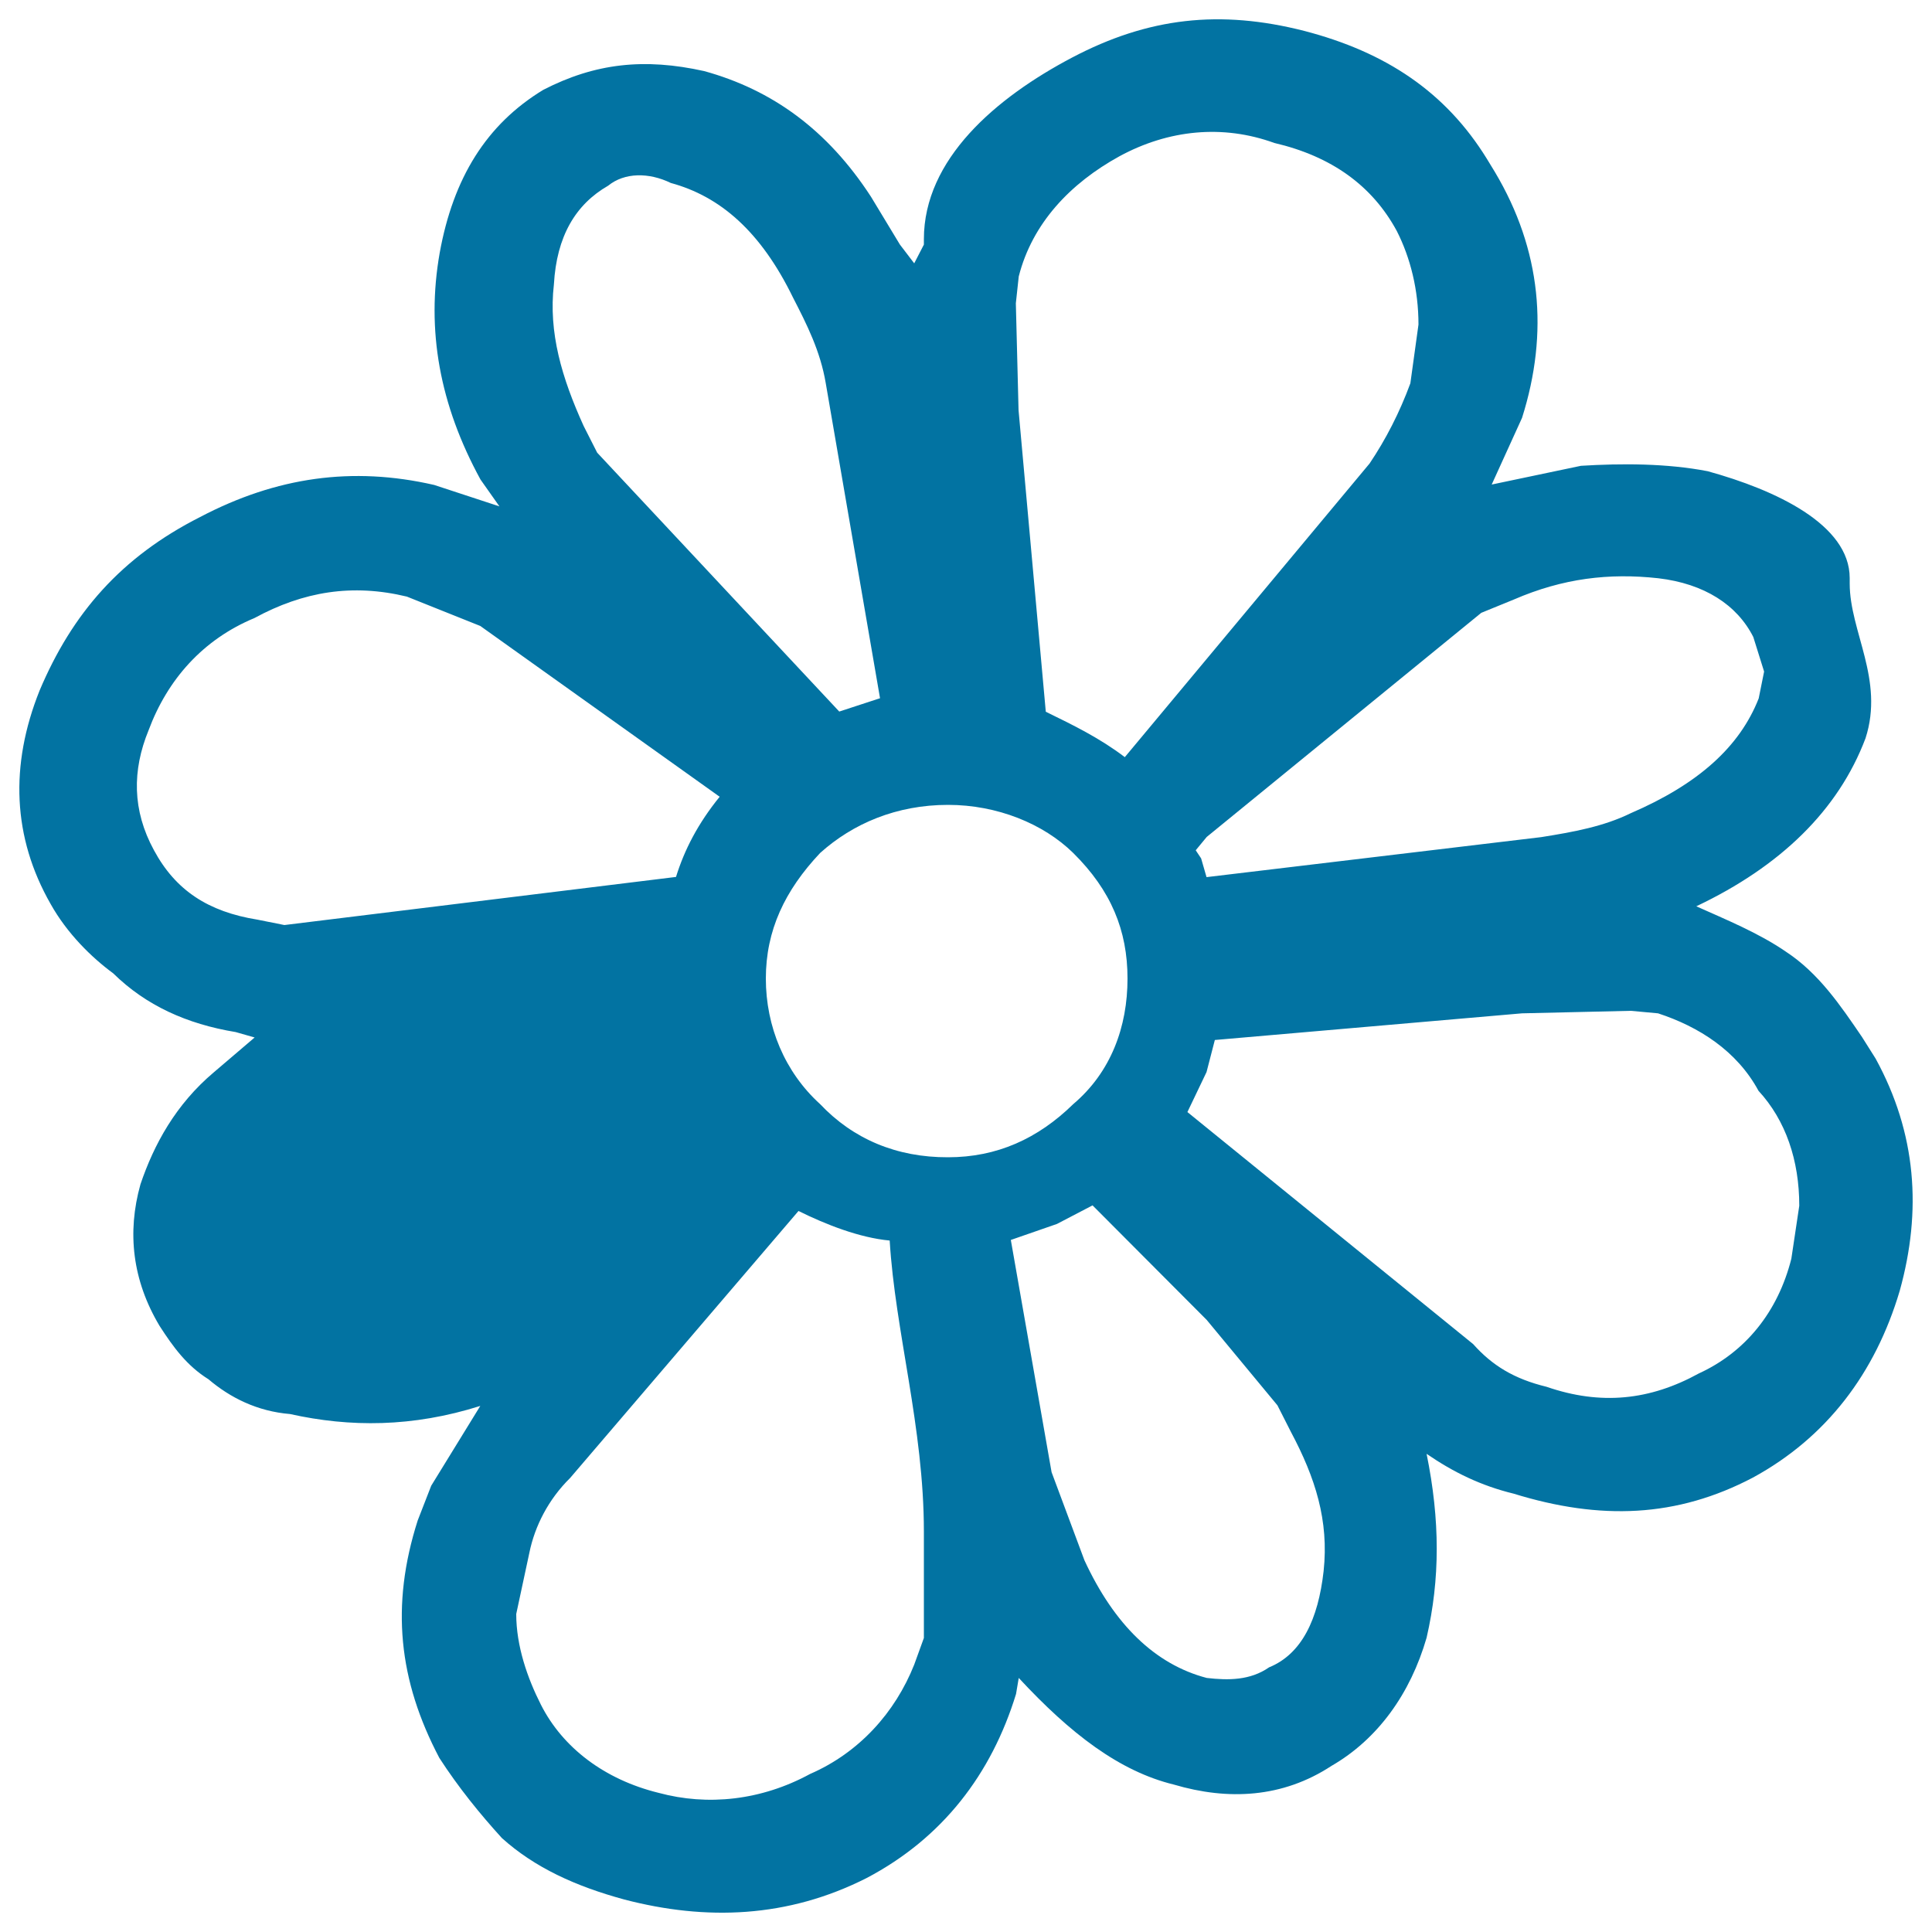
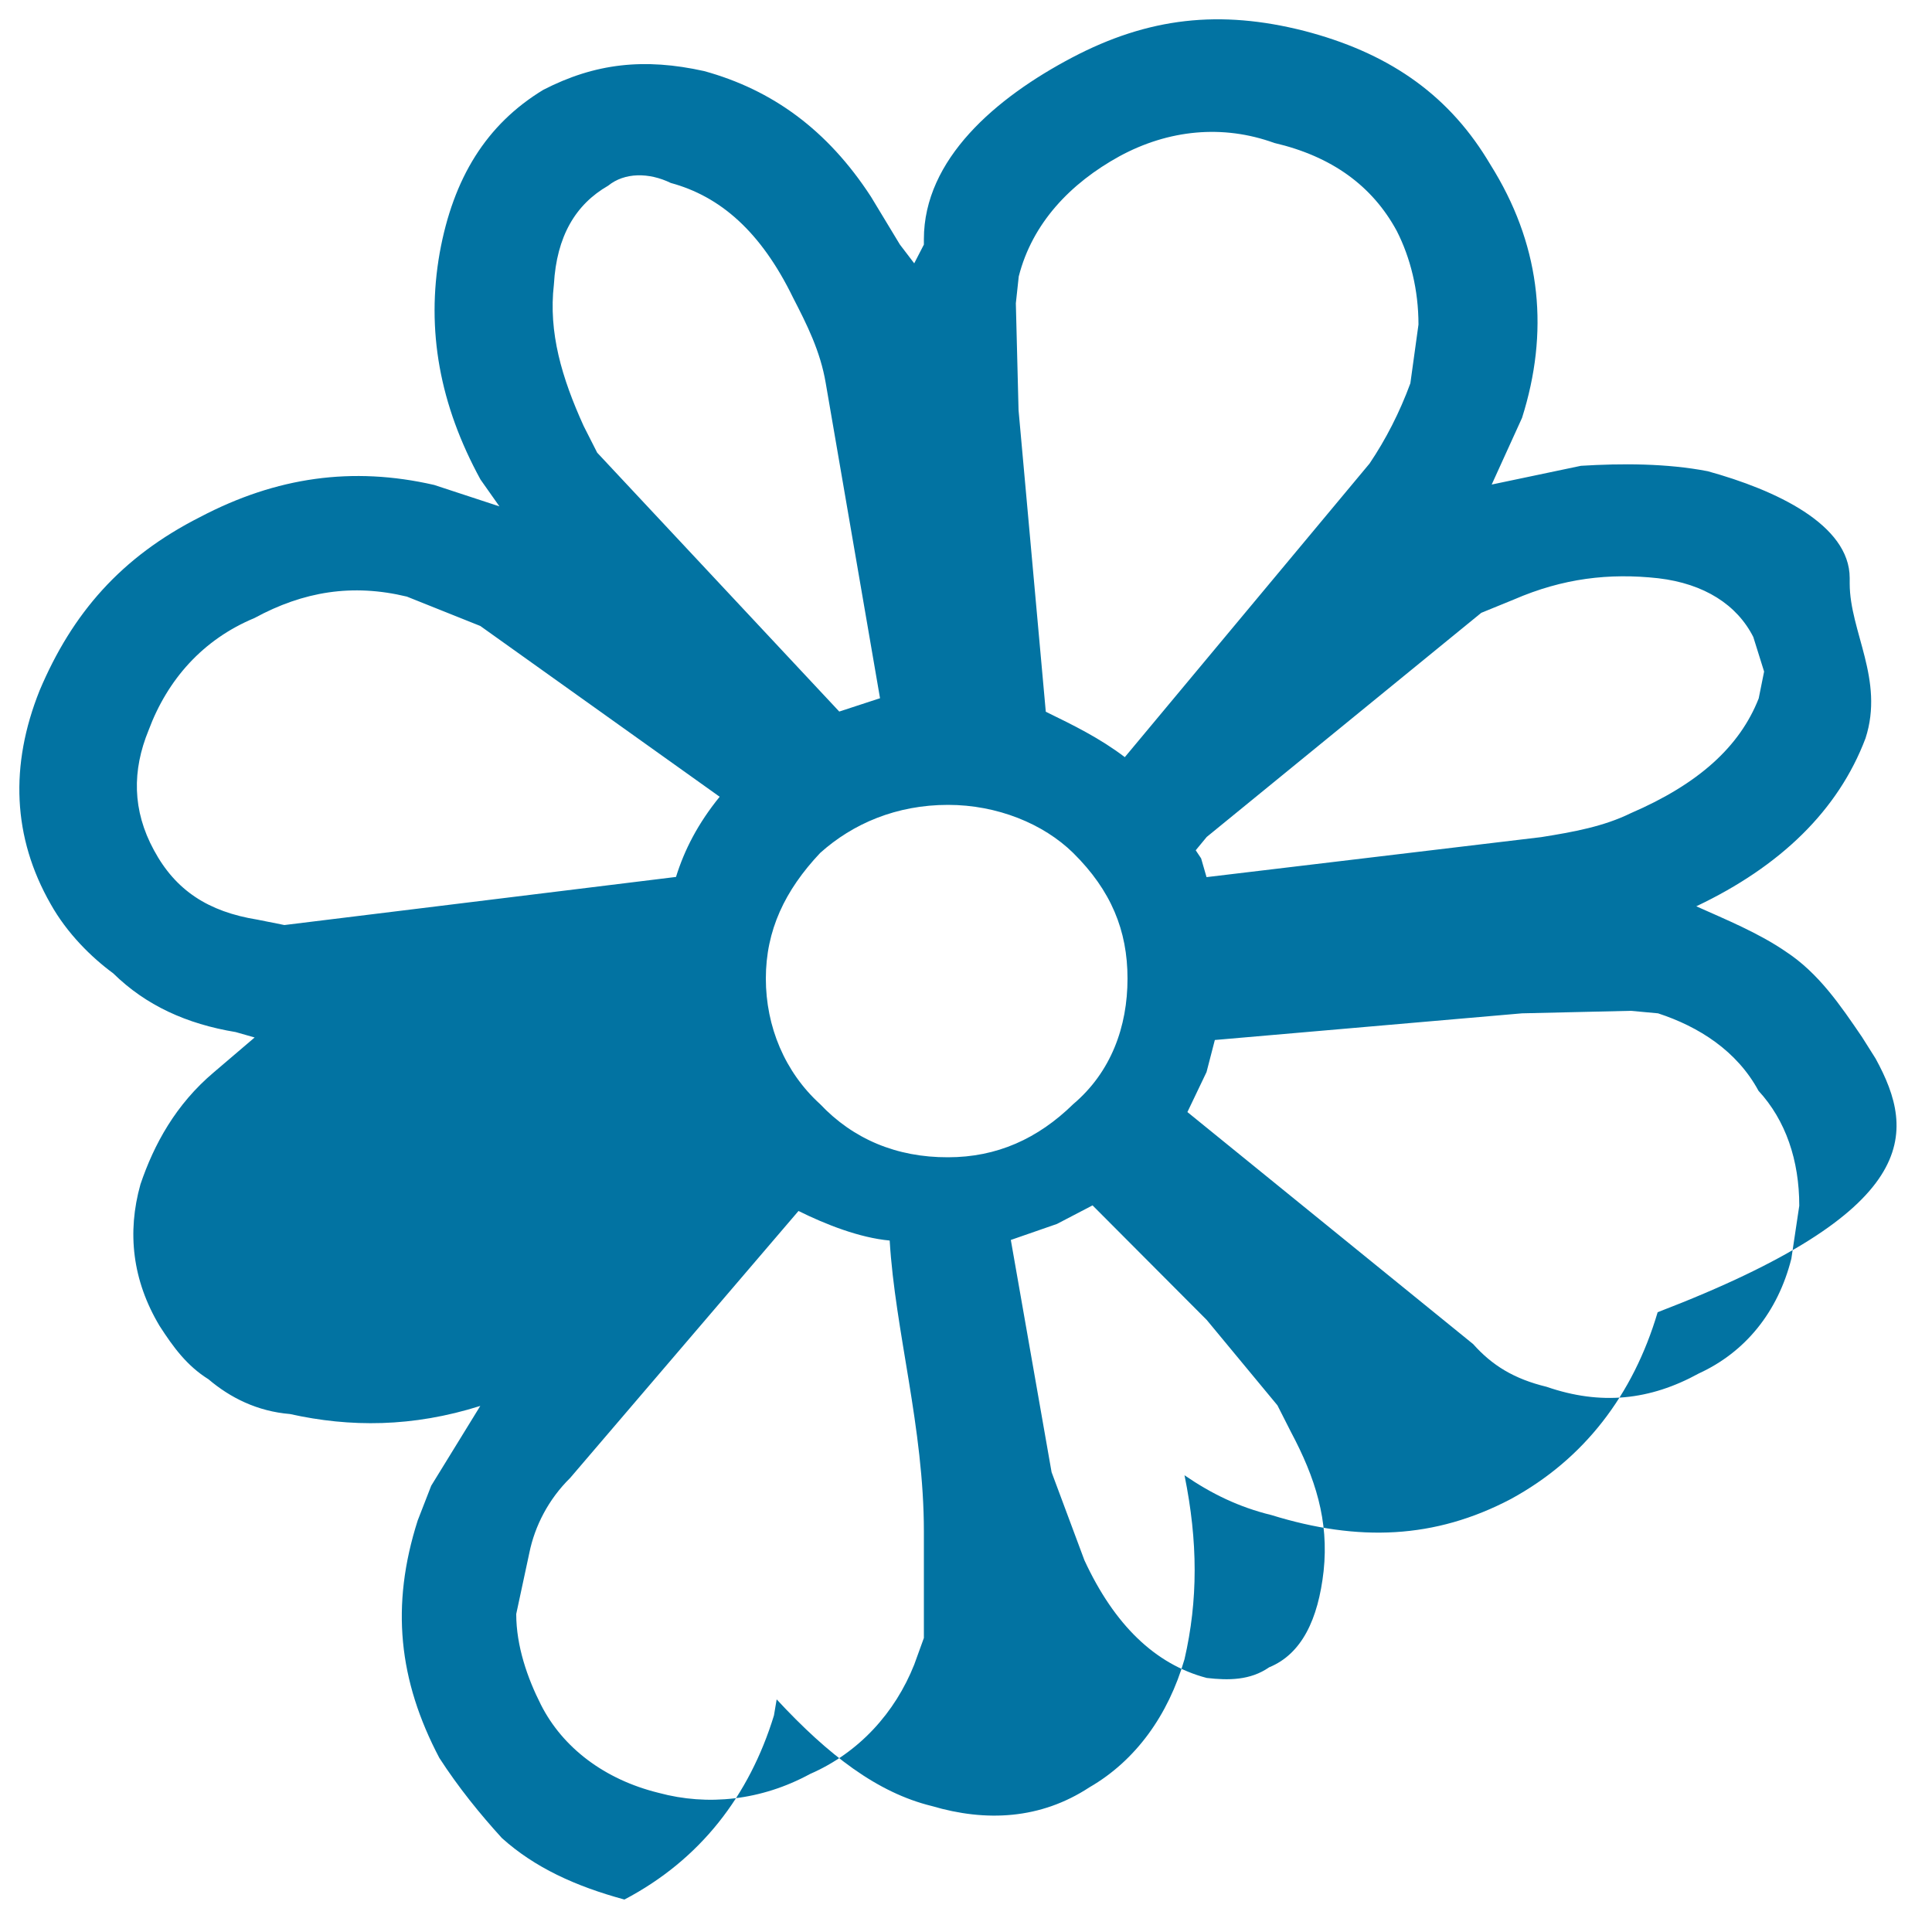
<svg xmlns="http://www.w3.org/2000/svg" viewBox="0 0 1000 1000" style="fill:#0273a2">
  <title>Icq Flower Logo SVG icon</title>
  <g>
-     <path id="ICQ" d="M970.8,547.9l-7-11.1c-11.3-16.6-22.5-33.1-39.4-44.2c-14.1-9.7-31-16.6-46.4-23.5c43.6-20.7,73.5-49.7,87.6-87c9.8-30.4-8.2-55.2-8.2-80.1v-2.8c0-27.7-38.3-45.6-73.5-55.3c-21.2-4.1-44.5-4.1-65.6-2.8l-46.2,9.7l15.7-34.5c14-44.2,9.9-87-14-127.2l-4.2-6.9C748.3,47.7,717.4,27,675.1,16C631.5,4.9,594.4,9,554.9,29.8c-39.5,20.8-76.7,52.6-76.7,94v2.8l-5,9.7l-7.4-9.7l-15-24.8c-22.5-34.6-51.1-55.3-86.3-65c-31-6.9-56.5-4.1-83.3,9.7c-29.5,17.9-46.6,45.7-53.6,84.3c-7.1,40.1,0,78.8,21.1,117.4l9.8,13.9l-33.8-11.1c-42.3-9.7-81.7-4.1-121.1,16.6c-40.9,20.7-66.2,49.8-83.1,89.8c-15.5,38.7-14,76,5.7,110.5c8.5,15.2,21.1,27.6,32.4,35.9c16.9,16.6,38,26.2,63.4,30.4l9.8,2.8l-21.1,18c-19.7,16.6-31,37.3-38,58c-7,24.9-4.2,49.7,9.9,73.3c7.1,11,14.1,20.6,25.3,27.6c11.3,9.6,25.3,16.6,42.2,18c31,6.9,63.4,6.9,98.5-4.2L223.2,769l-7,18c-14.1,44.1-9.9,82.8,11.2,122.9c9.9,15.3,21.1,29.1,32.4,41.5c16.9,15.2,38,24.9,63.4,31.8c42.2,11,84.4,9.6,125.3-11.1c39.4-20.7,64.7-53.9,77.4-95.3l1.4-8.3c26.8,28.9,52.1,48.3,80.3,55.2c28.1,8.3,56.3,6.9,81.6-9.7c23.9-13.8,40.8-37.3,49.2-66.3c7-30.4,7-60.8,0-95.2c14,9.6,28.2,16.5,45,20.6c45,13.9,84.5,12.4,123.9-8.3c38-20.7,63.3-53.9,76-96.7C994.8,626.7,992,586.6,970.8,547.9z M766.7,317.2l16.9-6.9c25.4-11,49.3-13.8,74.7-11c23.9,2.8,40.8,13.8,49.2,30.4l5.6,17.9l-2.8,13.9c-9.8,24.9-31,44.2-66.2,59.4c-14.1,6.9-29.5,9.7-46.4,12.4L624.5,454l-2.8-9.7l-2.8-4.2l5.7-6.9L766.7,317.2z M527.3,143.1c7-27.6,26.8-48.3,52.1-62.2c25.4-13.8,53.5-16.6,80.2-6.9c29.6,6.9,50.7,22.1,63.4,45.6c7,13.8,11.2,30.4,11.2,48.4l-4.2,30.4c-5.6,15.2-12.7,29-21.1,41.5l-126.7,152c-12.7-9.7-26.7-16.6-40.9-23.5l-14.1-156.1l-1.4-55.3L527.3,143.1z M286.7,147.2c1.4-24.9,11.2-41.4,28.1-51.1c8.5-6.9,21.1-6.9,32.4-1.4c25.4,6.9,46.5,24.9,63.3,59.4c7.1,13.8,14.1,27.6,16.9,44.2l28.1,163.1l-21.1,6.9L309.1,234.3l-7-13.8C290.8,195.6,283.8,172.1,286.7,147.2z M79.7,440.1c-11.3-20.7-11.3-41.4-2.8-62.1c9.8-26.3,28.1-47,54.8-58.1c25.4-13.8,50.7-17.9,78.9-11.1l38,15.2l123.9,88.4c-11.3,13.9-18.3,27.6-22.6,41.5l-202.7,24.9l-14-2.8C107.8,471.9,90.9,460.9,79.7,440.1z M478.2,847.8l-5,13.8c-9.9,24.9-28.6,45.6-53.9,56.6c-25.4,13.8-53.1,16.6-78.3,9.8c-28.2-6.9-49.8-23.5-61-45.6c-7-13.8-12.8-30.4-12.8-47l6.8-31.7c2.8-13.8,9.9-27.7,21.1-38.7l118.2-138.2c14.1,7,31.7,13.9,47.2,15.3c2.8,46.9,17.7,96.8,17.7,150.6V847.8z M424.5,571.5c-18.3-16.6-28.1-40.2-28.1-65c0-24.9,9.8-45.6,28.1-65c16.9-15.2,39.5-24.9,66.2-24.9c25.4,0,49.3,9.7,64.8,24.9c19.6,19.4,28.1,40.1,28.1,65c0,24.9-8.5,48.4-28.1,65c-18.3,17.9-39.5,27.5-64.8,27.5C464,599.1,441.5,589.5,424.5,571.5z M685.1,813.2c-2.8,24.9-11.3,42.9-28.2,49.8c-9.8,6.8-21.1,6.8-32.3,5.5c-26.7-7-47.9-27.6-63.3-60.9l-17-45.6l-21.1-120.2l23.9-8.3l18.4-9.6l59.1,59.3l36.6,44.2l7,13.8C680.8,764.9,687.9,787,685.1,813.2z M927.2,651.5c-7,27.7-23.9,48.4-47.9,59.4c-25.3,13.9-50.7,16.6-78.8,6.9c-16.9-4.1-28.2-11.1-38-22.1L614.6,575.6l9.9-20.7l4.3-16.6l159-13.8l56.3-1.3l14.1,1.3c21.1,6.9,40.8,19.4,52,40.1c14.1,15.3,21.1,36,21.1,59.5L927.2,651.5z" />
+     <path id="ICQ" d="M970.8,547.9l-7-11.1c-11.3-16.6-22.5-33.1-39.4-44.2c-14.1-9.7-31-16.6-46.4-23.5c43.6-20.7,73.5-49.7,87.6-87c9.8-30.4-8.2-55.2-8.2-80.1v-2.8c0-27.7-38.3-45.6-73.5-55.3c-21.2-4.1-44.5-4.1-65.6-2.8l-46.2,9.7l15.7-34.5c14-44.2,9.9-87-14-127.2l-4.2-6.9C748.3,47.7,717.4,27,675.1,16C631.5,4.9,594.4,9,554.9,29.8c-39.5,20.8-76.7,52.6-76.7,94v2.8l-5,9.7l-7.4-9.7l-15-24.8c-22.5-34.6-51.1-55.3-86.3-65c-31-6.9-56.5-4.1-83.3,9.7c-29.5,17.9-46.6,45.7-53.6,84.3c-7.1,40.1,0,78.8,21.1,117.4l9.8,13.9l-33.8-11.1c-42.3-9.7-81.7-4.1-121.1,16.6c-40.9,20.7-66.2,49.8-83.1,89.8c-15.5,38.7-14,76,5.7,110.5c8.5,15.2,21.1,27.6,32.4,35.9c16.9,16.6,38,26.2,63.4,30.4l9.8,2.8l-21.1,18c-19.7,16.6-31,37.3-38,58c-7,24.9-4.2,49.7,9.9,73.3c7.1,11,14.1,20.6,25.3,27.6c11.3,9.6,25.3,16.6,42.2,18c31,6.9,63.4,6.9,98.5-4.2L223.2,769l-7,18c-14.1,44.1-9.9,82.8,11.2,122.9c9.9,15.3,21.1,29.1,32.4,41.5c16.9,15.2,38,24.9,63.4,31.8c39.4-20.7,64.7-53.9,77.4-95.3l1.4-8.3c26.8,28.9,52.1,48.3,80.3,55.2c28.1,8.3,56.3,6.9,81.6-9.7c23.9-13.8,40.8-37.3,49.2-66.3c7-30.4,7-60.8,0-95.2c14,9.6,28.2,16.5,45,20.6c45,13.9,84.5,12.4,123.9-8.3c38-20.7,63.3-53.9,76-96.7C994.8,626.7,992,586.6,970.8,547.9z M766.7,317.2l16.9-6.9c25.4-11,49.3-13.8,74.7-11c23.9,2.8,40.8,13.8,49.2,30.4l5.6,17.9l-2.8,13.9c-9.8,24.9-31,44.2-66.2,59.4c-14.1,6.9-29.5,9.7-46.4,12.4L624.5,454l-2.8-9.7l-2.8-4.2l5.7-6.9L766.7,317.2z M527.3,143.1c7-27.6,26.8-48.3,52.1-62.2c25.4-13.8,53.5-16.6,80.2-6.9c29.6,6.9,50.7,22.1,63.4,45.6c7,13.8,11.2,30.4,11.2,48.4l-4.2,30.4c-5.6,15.2-12.7,29-21.1,41.5l-126.7,152c-12.7-9.7-26.7-16.6-40.9-23.5l-14.1-156.1l-1.4-55.3L527.3,143.1z M286.7,147.2c1.4-24.9,11.2-41.4,28.1-51.1c8.5-6.9,21.1-6.9,32.4-1.4c25.4,6.9,46.5,24.9,63.3,59.4c7.1,13.8,14.1,27.6,16.9,44.2l28.1,163.1l-21.1,6.9L309.1,234.3l-7-13.8C290.8,195.6,283.8,172.1,286.7,147.2z M79.7,440.1c-11.3-20.7-11.3-41.4-2.8-62.1c9.8-26.3,28.1-47,54.8-58.1c25.4-13.8,50.7-17.9,78.9-11.1l38,15.2l123.9,88.4c-11.3,13.9-18.3,27.6-22.6,41.5l-202.7,24.9l-14-2.8C107.8,471.9,90.9,460.9,79.7,440.1z M478.2,847.8l-5,13.8c-9.9,24.9-28.6,45.6-53.9,56.6c-25.4,13.8-53.1,16.6-78.3,9.8c-28.2-6.9-49.8-23.5-61-45.6c-7-13.8-12.8-30.4-12.8-47l6.8-31.7c2.8-13.8,9.9-27.7,21.1-38.7l118.2-138.2c14.1,7,31.7,13.9,47.2,15.3c2.8,46.9,17.7,96.8,17.7,150.6V847.8z M424.5,571.5c-18.3-16.6-28.1-40.2-28.1-65c0-24.9,9.8-45.6,28.1-65c16.9-15.2,39.5-24.9,66.2-24.9c25.4,0,49.3,9.7,64.8,24.9c19.6,19.4,28.1,40.1,28.1,65c0,24.9-8.5,48.4-28.1,65c-18.3,17.9-39.5,27.5-64.8,27.5C464,599.1,441.5,589.5,424.5,571.5z M685.1,813.2c-2.8,24.9-11.3,42.9-28.2,49.8c-9.8,6.8-21.1,6.8-32.3,5.5c-26.7-7-47.9-27.6-63.3-60.9l-17-45.6l-21.1-120.2l23.9-8.3l18.4-9.6l59.1,59.3l36.6,44.2l7,13.8C680.8,764.9,687.9,787,685.1,813.2z M927.2,651.5c-7,27.7-23.9,48.4-47.9,59.4c-25.3,13.9-50.7,16.6-78.8,6.9c-16.9-4.1-28.2-11.1-38-22.1L614.6,575.6l9.9-20.7l4.3-16.6l159-13.8l56.3-1.3l14.1,1.3c21.1,6.9,40.8,19.4,52,40.1c14.1,15.3,21.1,36,21.1,59.5L927.2,651.5z" />
  </g>
</svg>